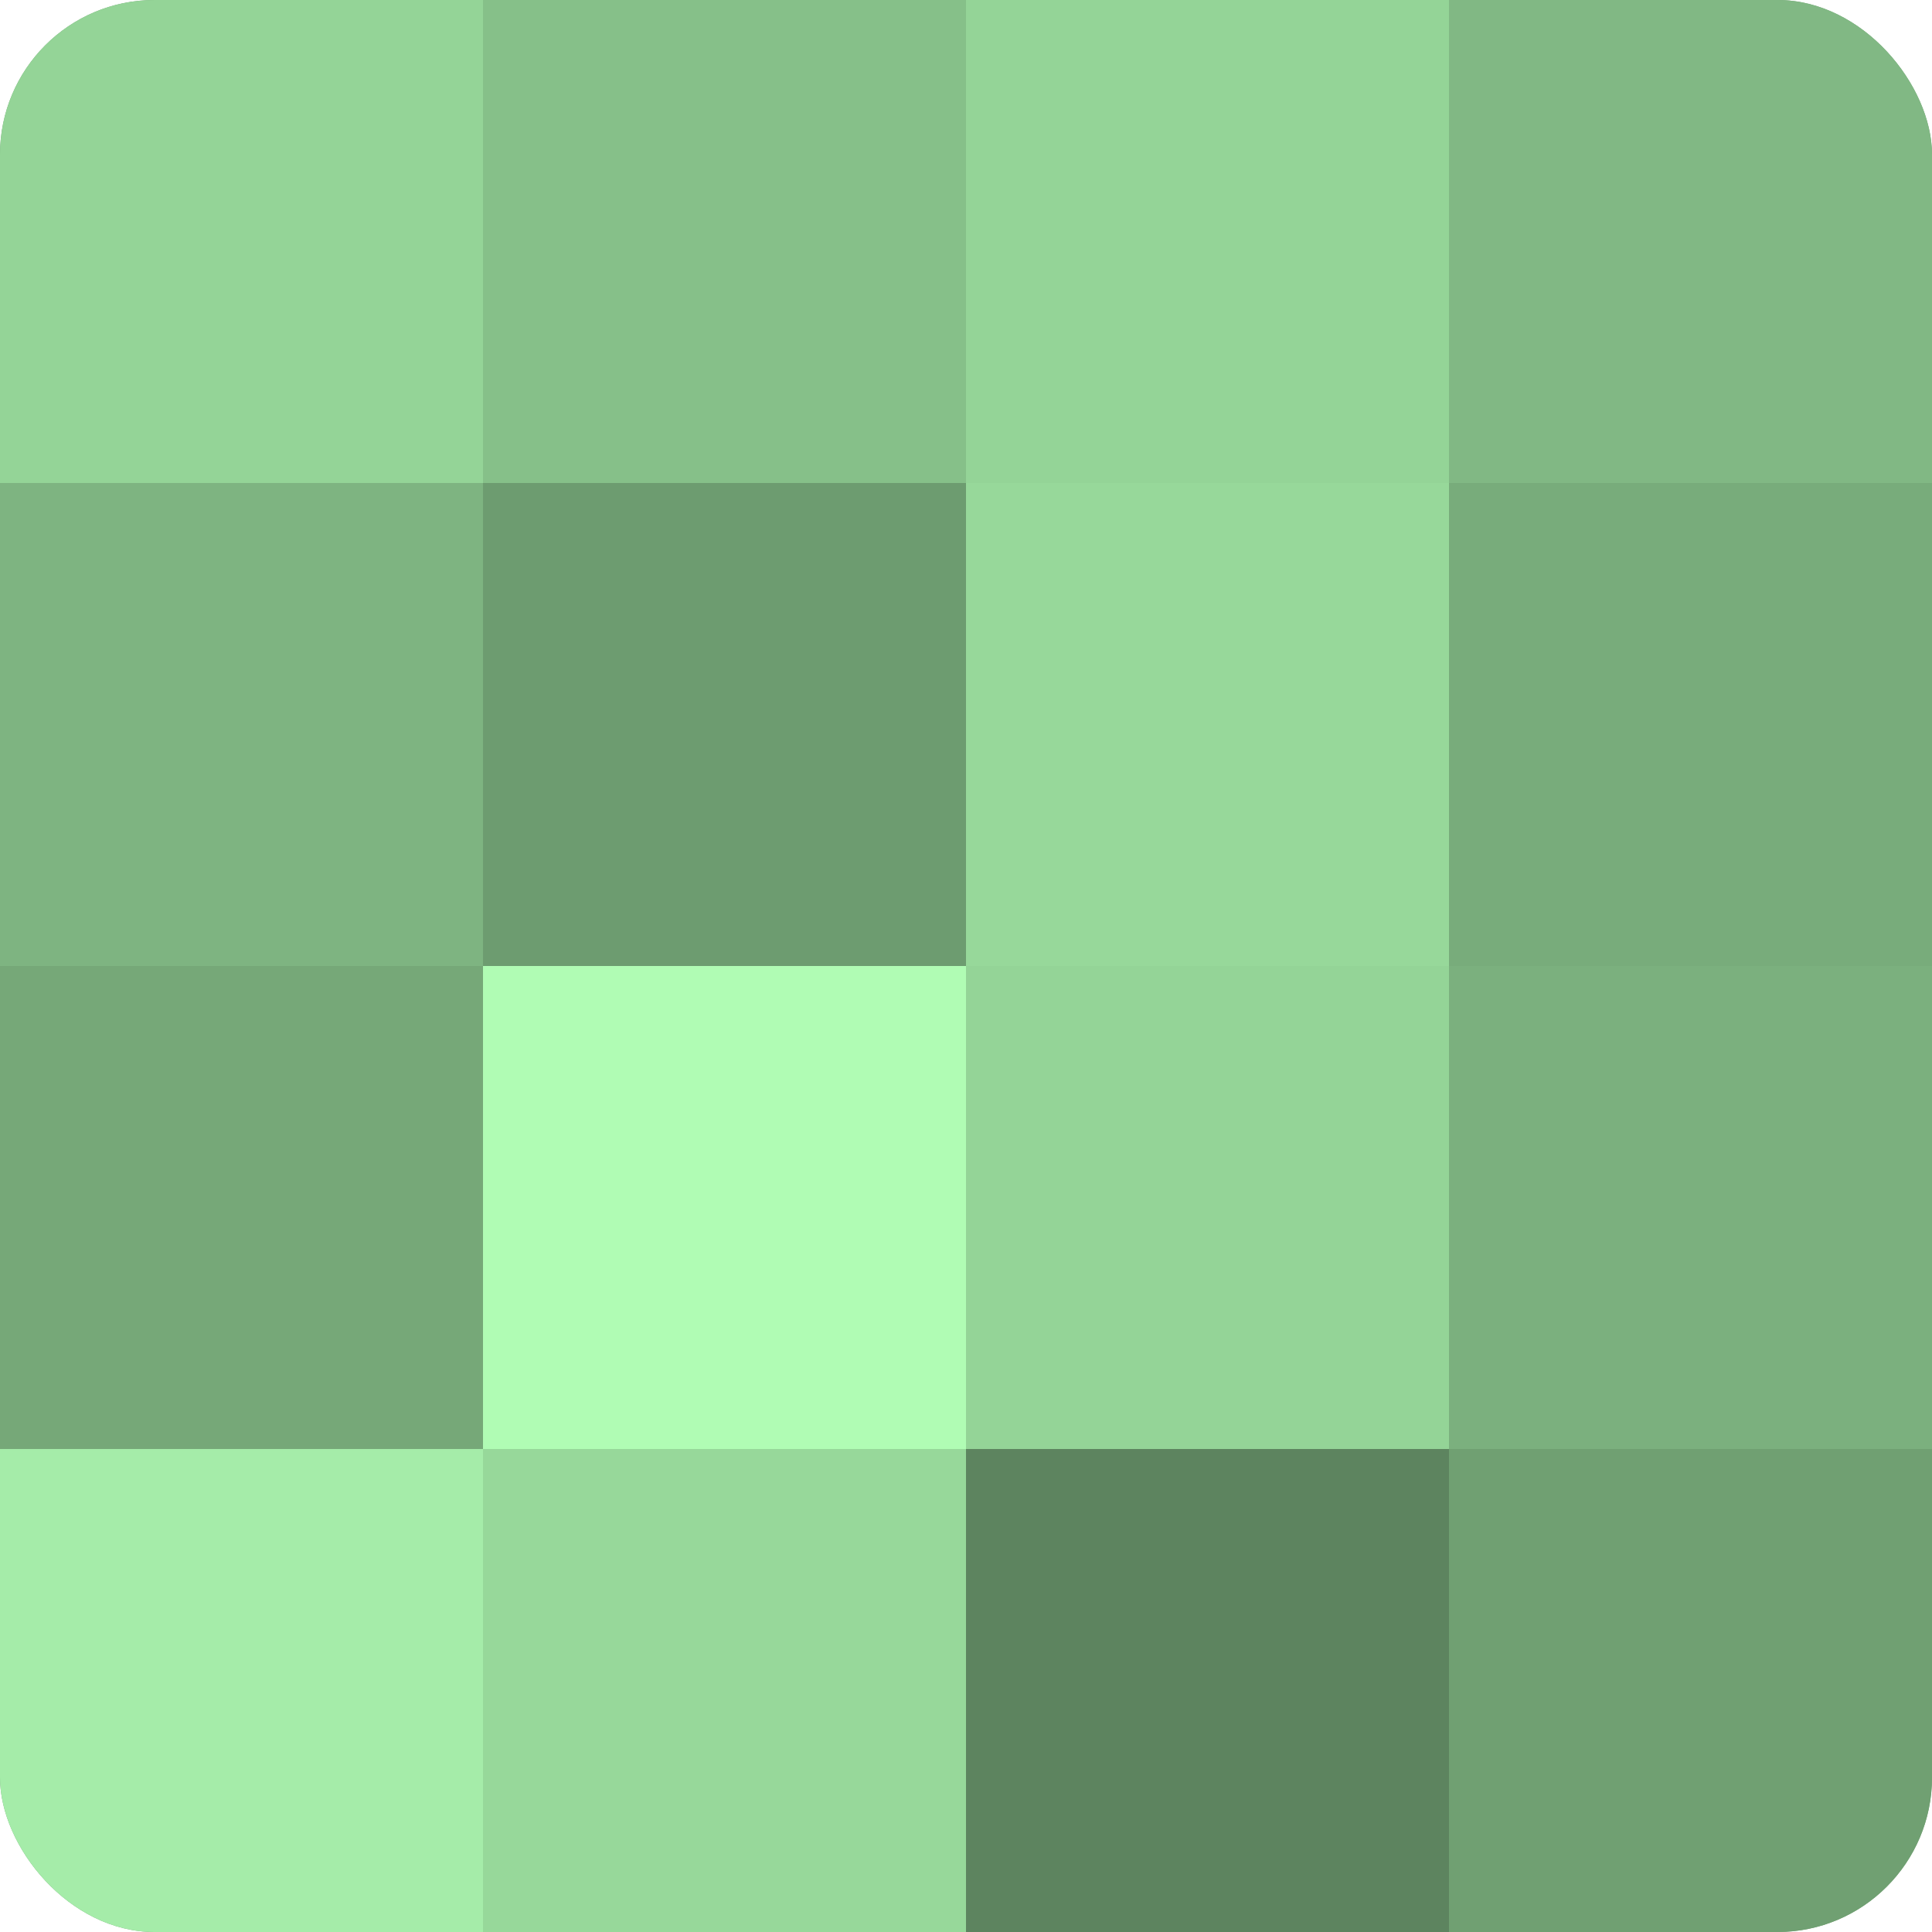
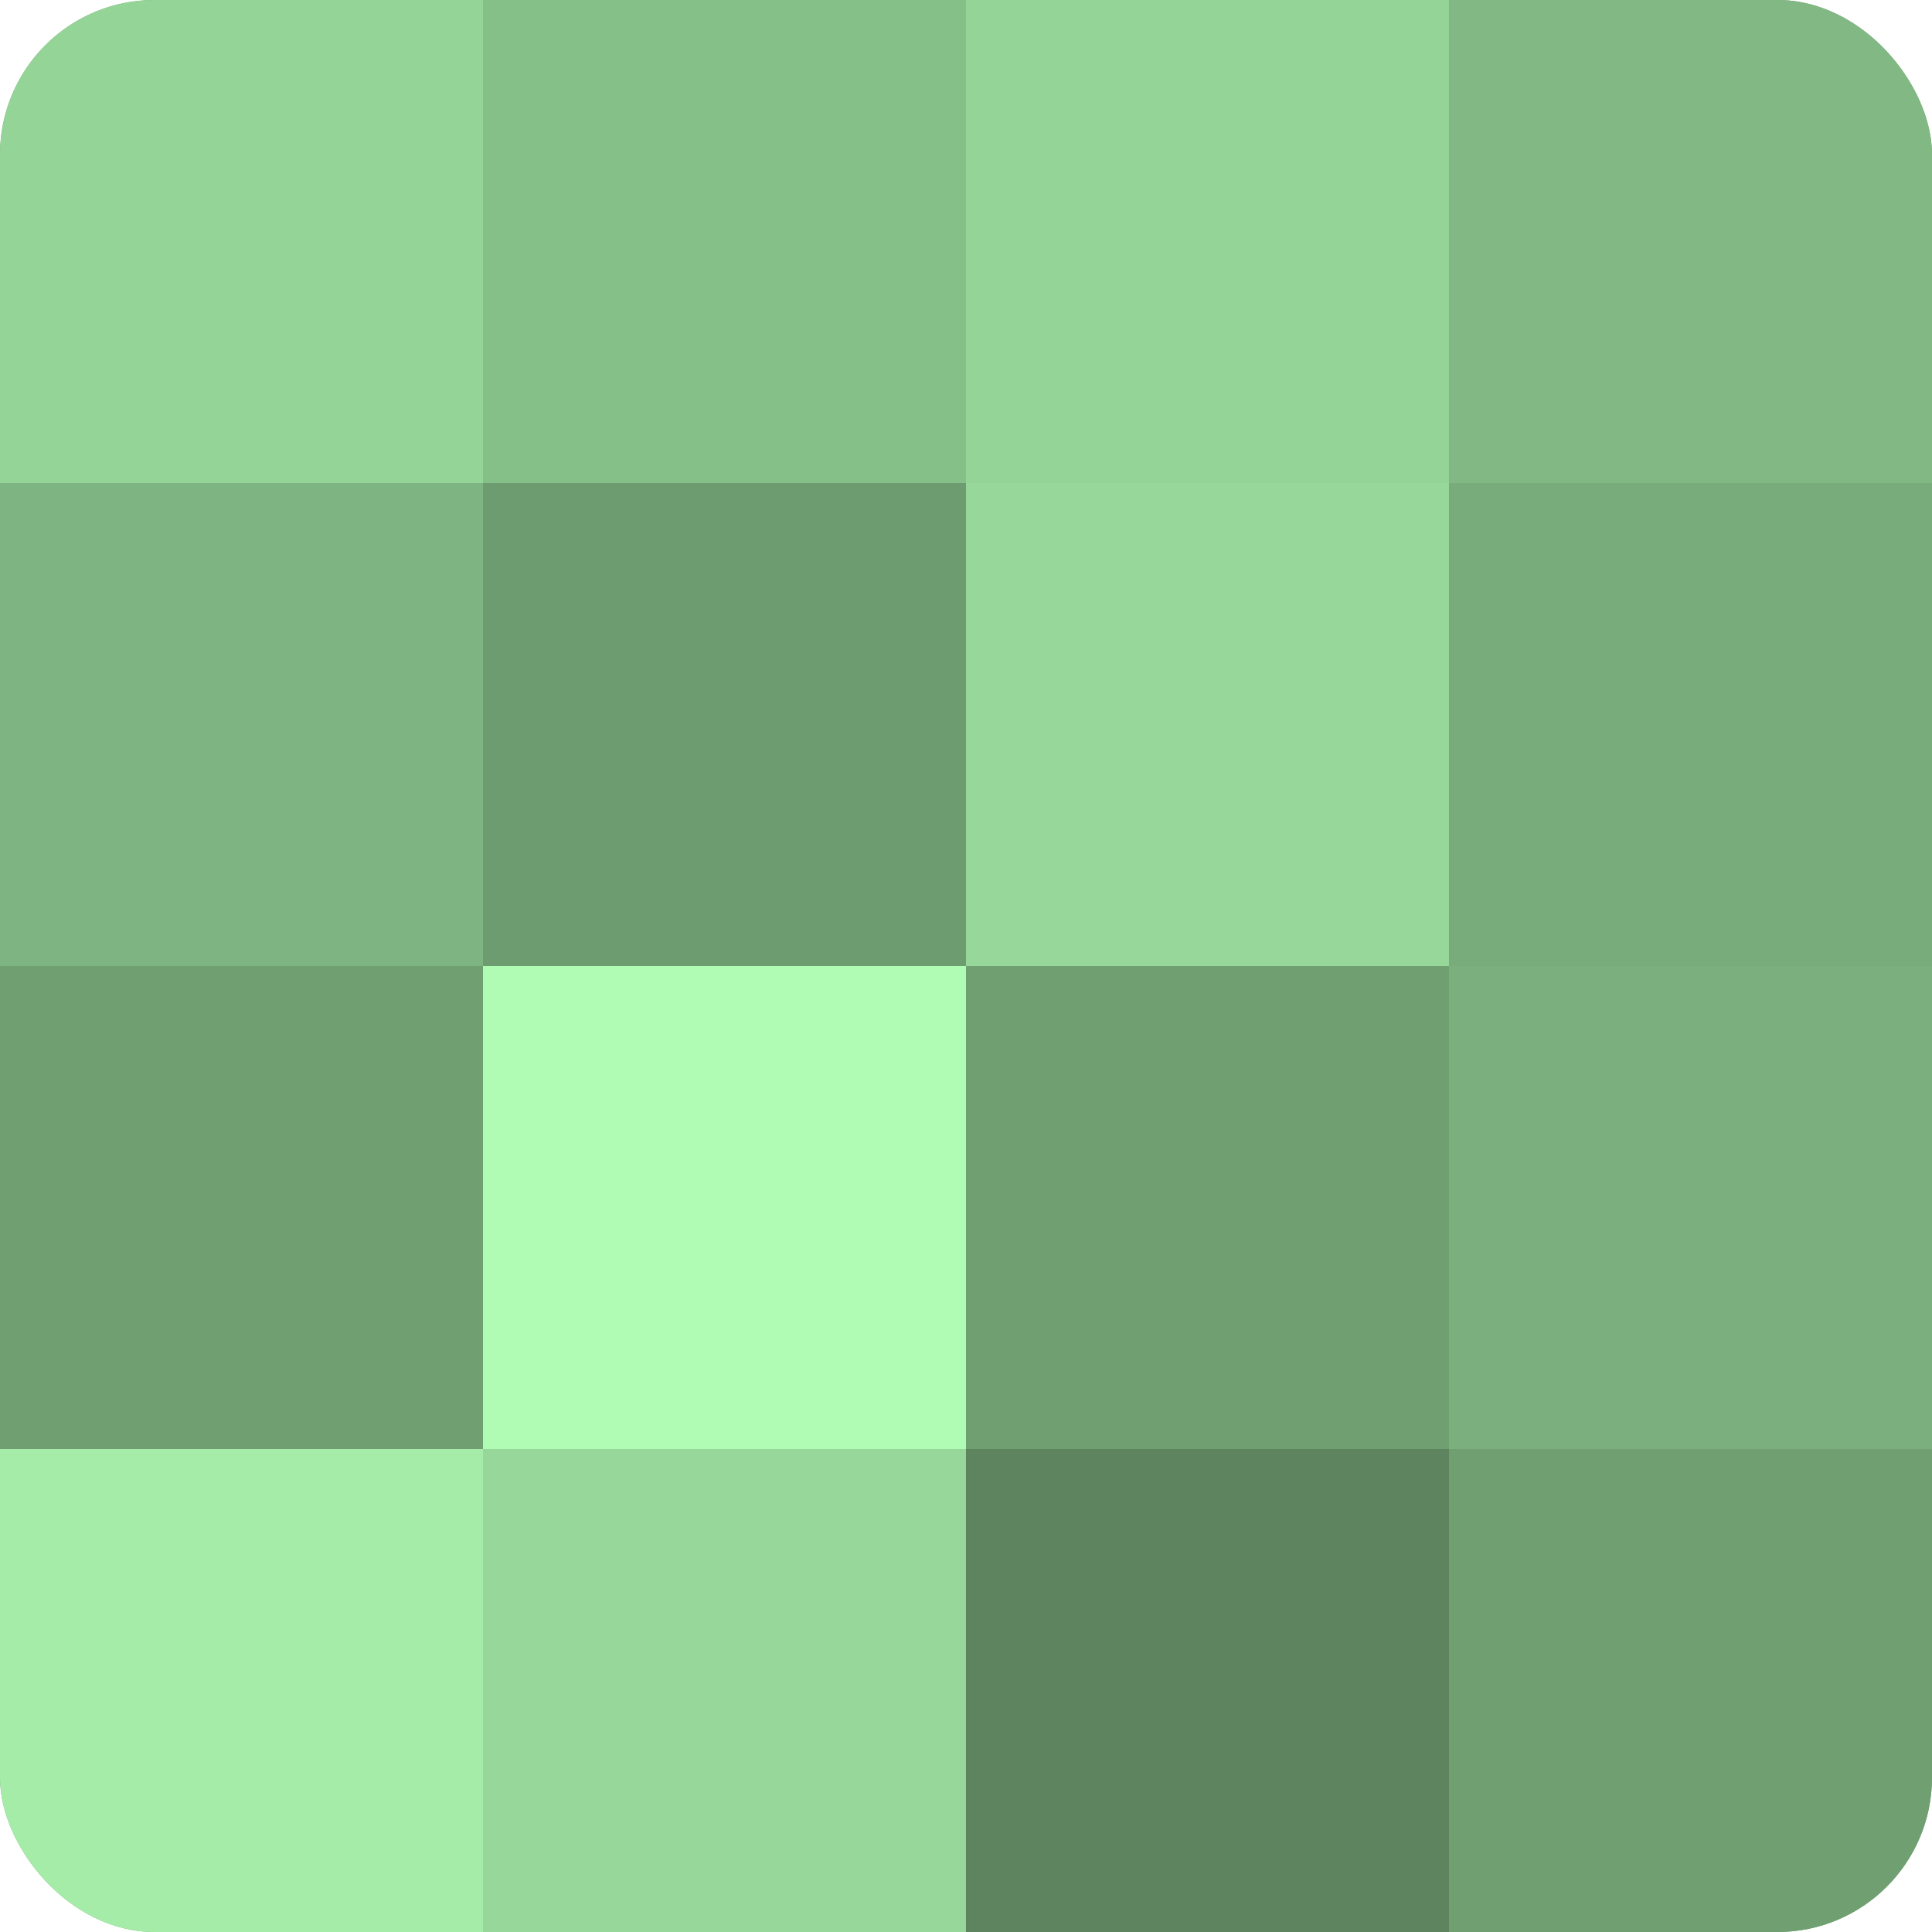
<svg xmlns="http://www.w3.org/2000/svg" width="60" height="60" viewBox="0 0 100 100" preserveAspectRatio="xMidYMid meet">
  <defs>
    <clipPath id="c" width="100" height="100">
      <rect width="100" height="100" rx="8" ry="8" />
    </clipPath>
  </defs>
  <g clip-path="url(#c)">
    <rect width="100" height="100" fill="#70a072" />
    <rect width="25" height="25" fill="#94d497" />
    <rect y="25" width="25" height="25" fill="#7eb481" />
-     <rect y="50" width="25" height="25" fill="#76a878" />
    <rect y="75" width="25" height="25" fill="#a5eca9" />
    <rect x="25" width="25" height="25" fill="#86c089" />
    <rect x="25" y="25" width="25" height="25" fill="#6d9c70" />
    <rect x="25" y="50" width="25" height="25" fill="#b0fcb4" />
    <rect x="25" y="75" width="25" height="25" fill="#97d89a" />
    <rect x="50" width="25" height="25" fill="#94d497" />
    <rect x="50" y="25" width="25" height="25" fill="#97d89a" />
-     <rect x="50" y="50" width="25" height="25" fill="#94d497" />
    <rect x="50" y="75" width="25" height="25" fill="#5d845f" />
    <rect x="75" width="25" height="25" fill="#81b884" />
    <rect x="75" y="25" width="25" height="25" fill="#78ac7b" />
    <rect x="75" y="50" width="25" height="25" fill="#7bb07e" />
    <rect x="75" y="75" width="25" height="25" fill="#70a072" />
  </g>
</svg>